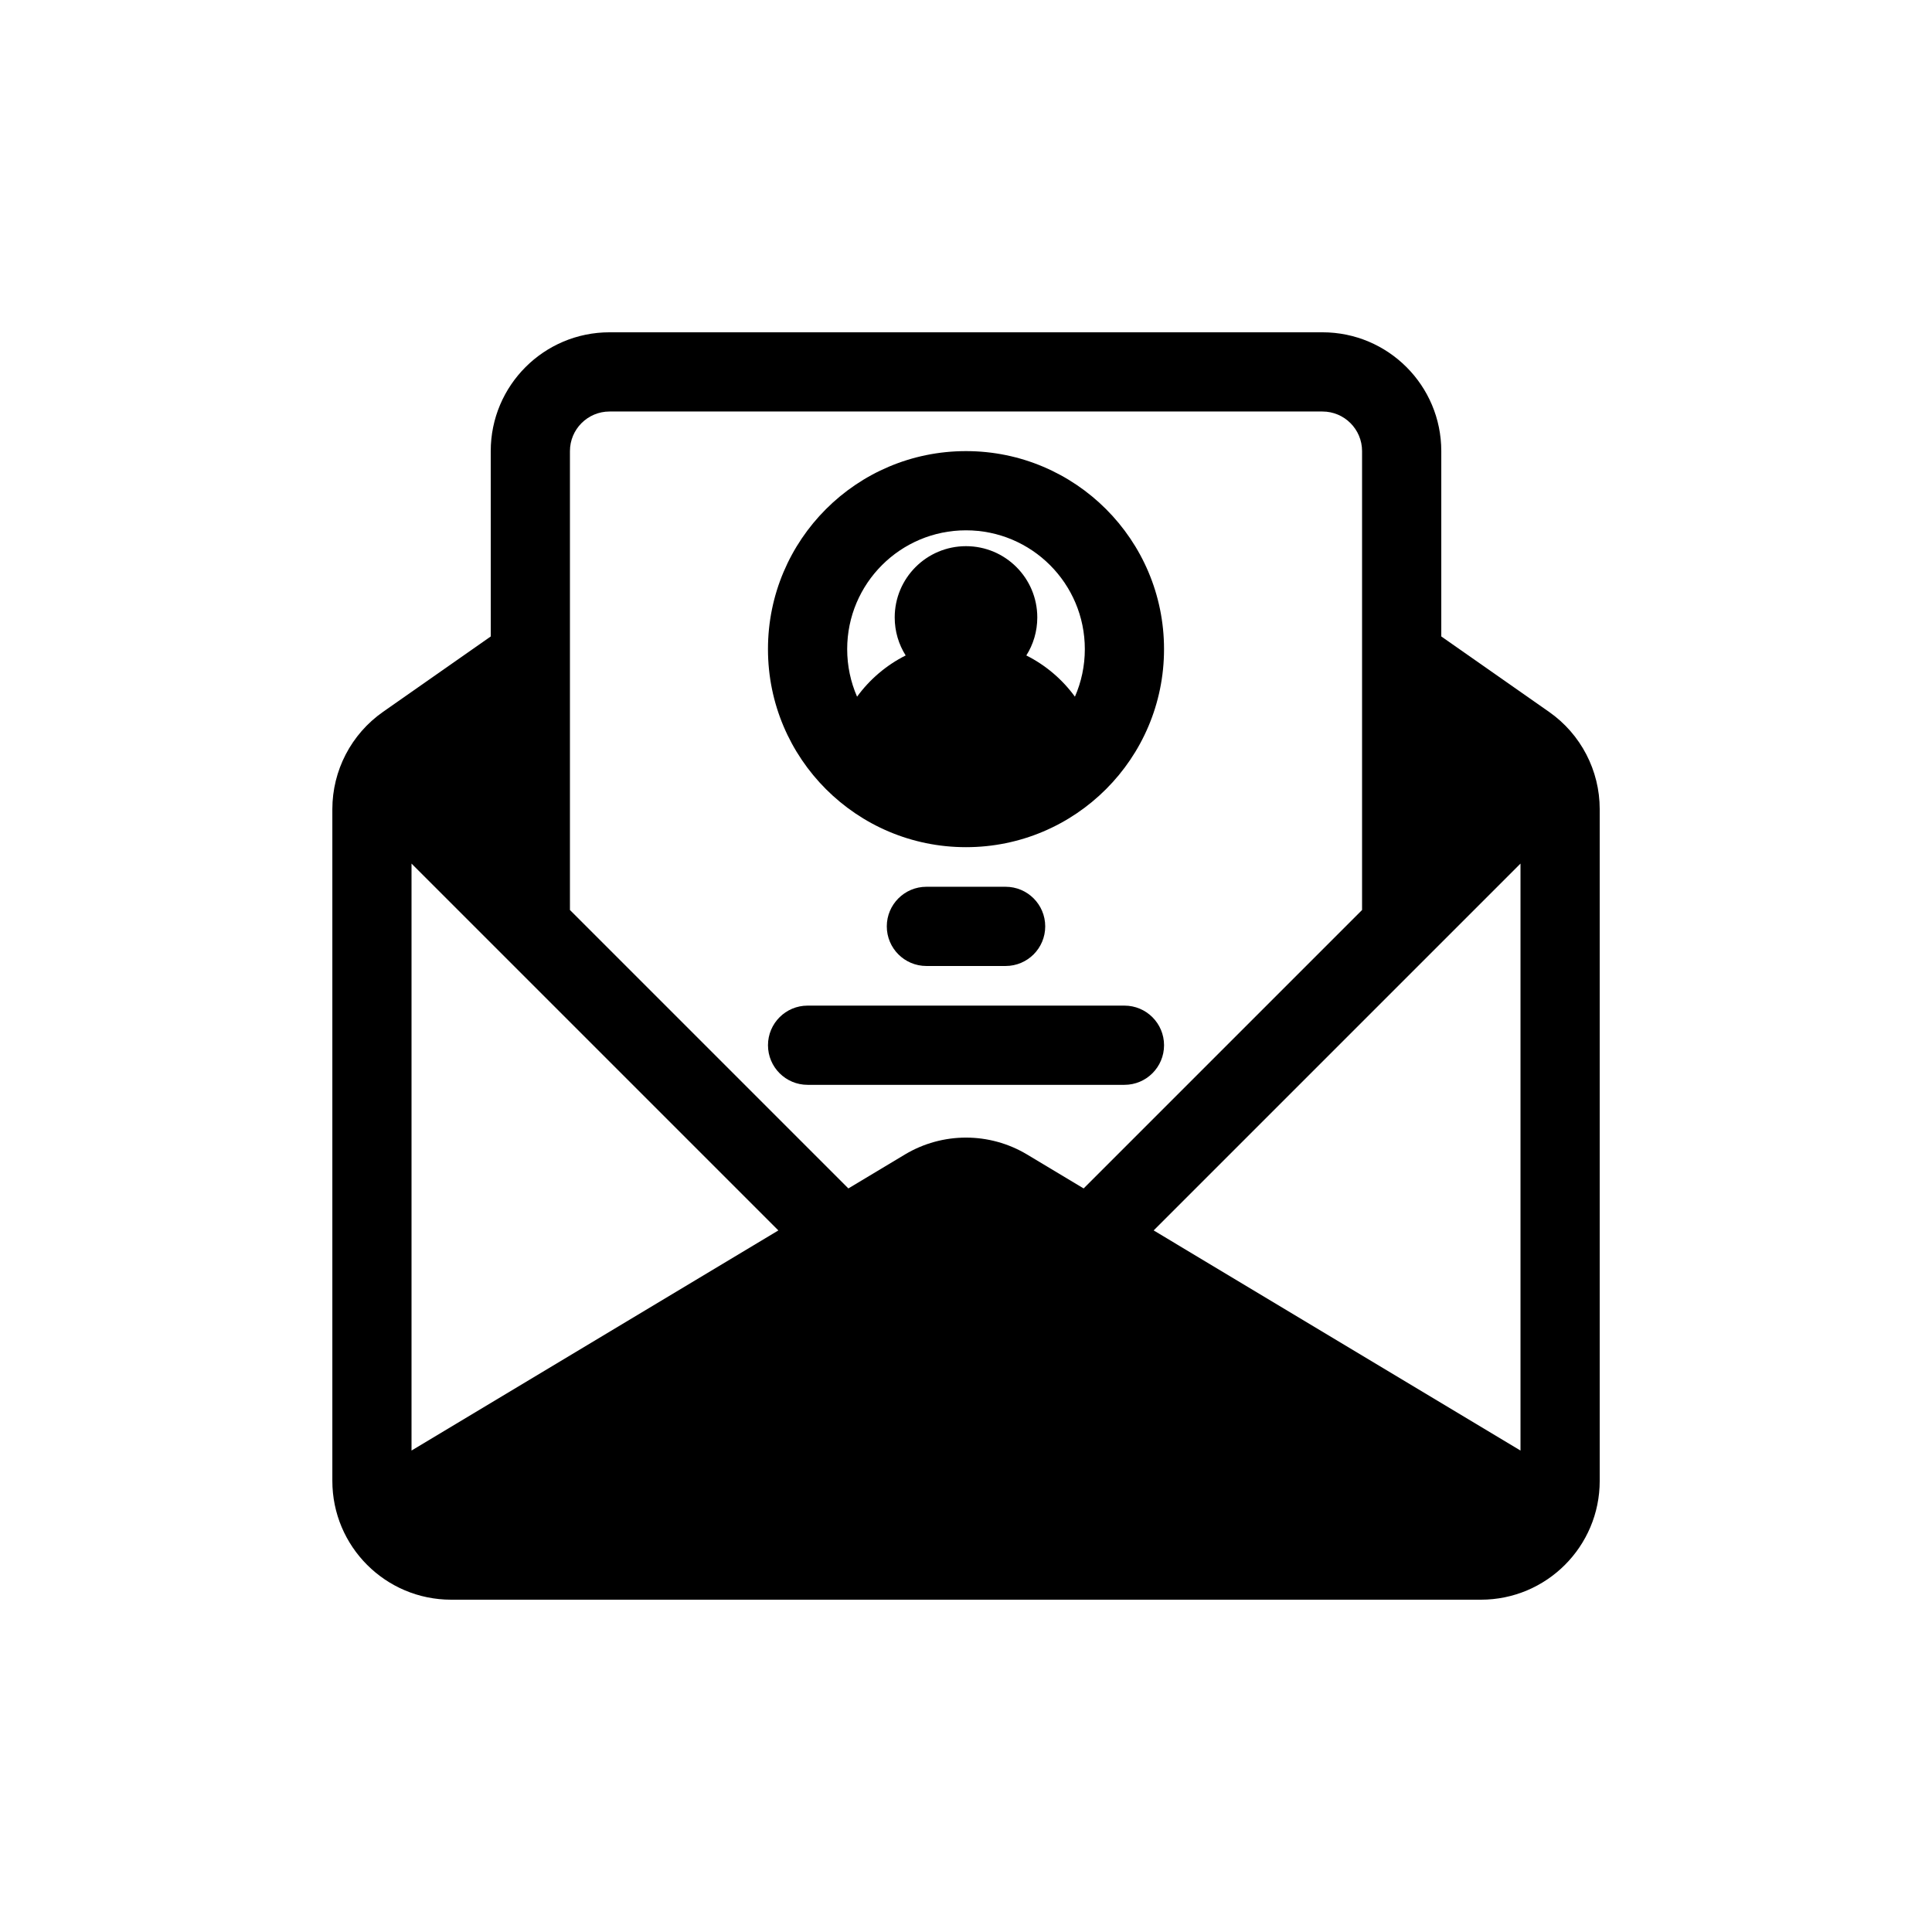
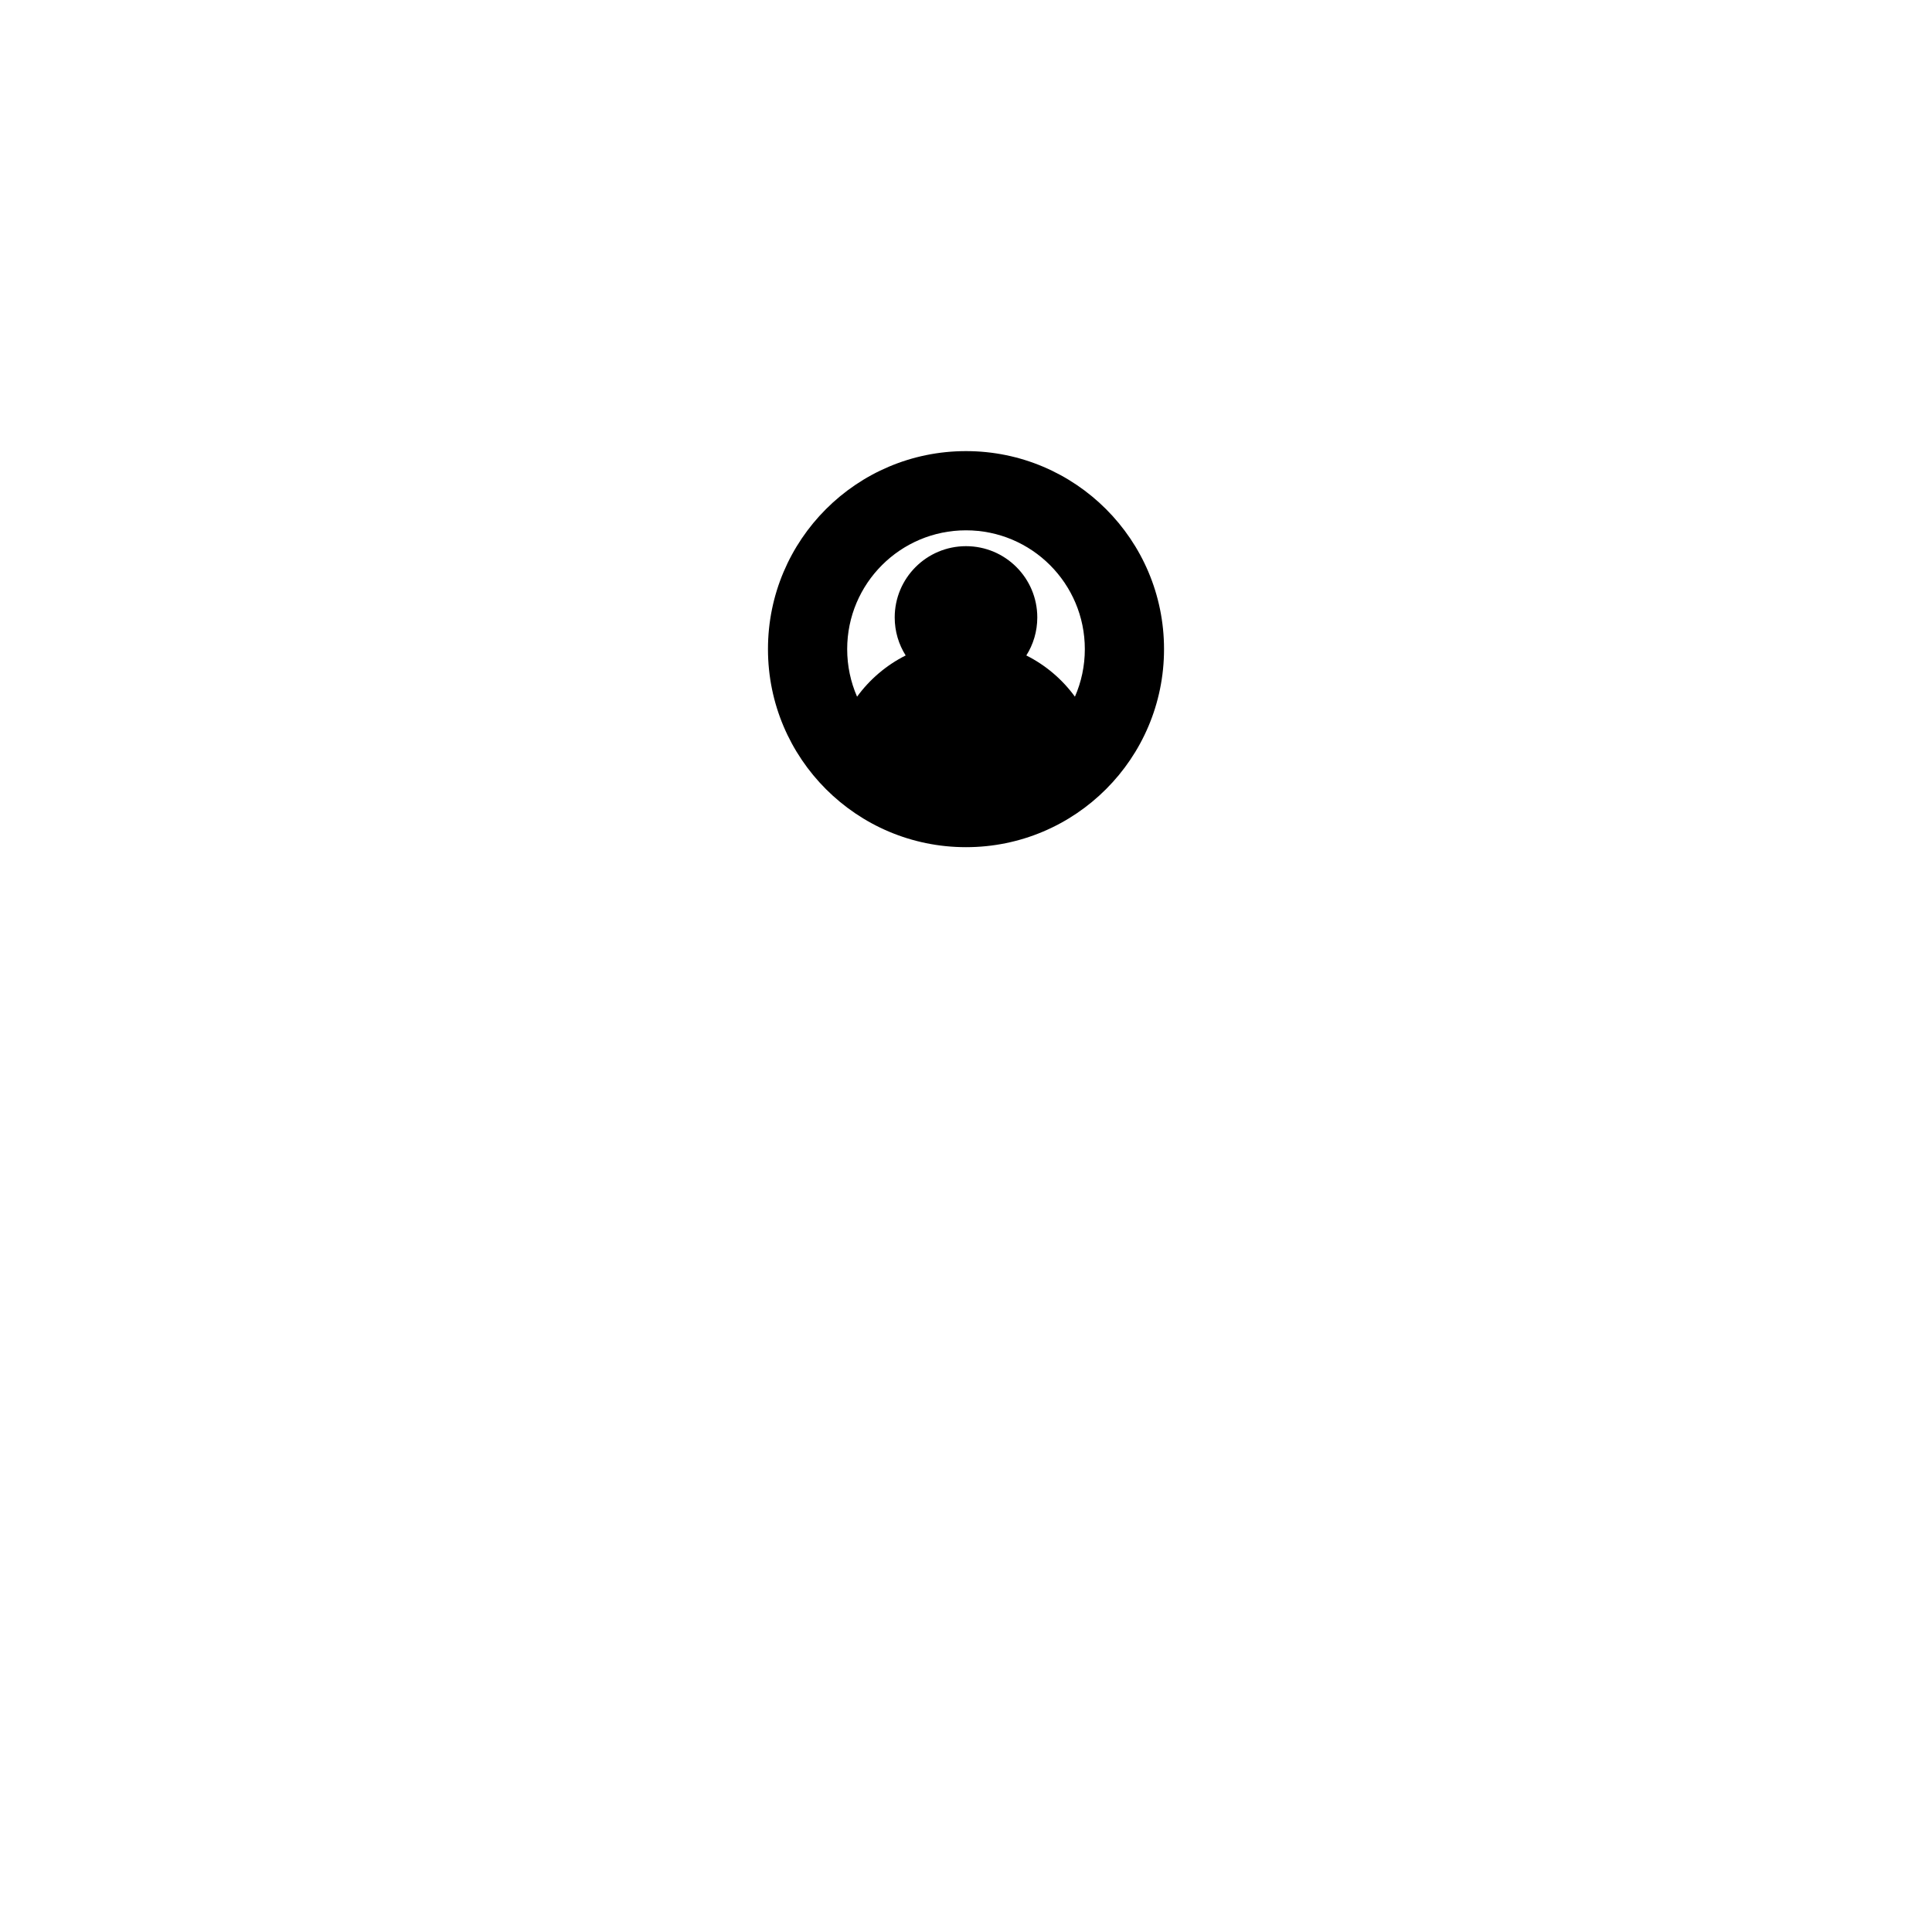
<svg xmlns="http://www.w3.org/2000/svg" fill="#000000" width="800px" height="800px" version="1.1" viewBox="144 144 512 512">
  <g>
    <path d="m347.52 316.03c0-28.984 23.496-52.48 52.48-52.48 28.98 0 52.48 23.496 52.48 52.48s-23.5 52.48-52.48 52.48c-28.984 0-52.48-23.496-52.48-52.48zm52.48-31.488c-17.391 0-31.488 14.098-31.488 31.488 0 4.481 0.934 8.742 2.621 12.598 3.344-4.59 7.758-8.355 12.879-10.926-1.84-2.914-2.906-6.367-2.906-10.07 0-10.434 8.457-18.891 18.895-18.891 10.434 0 18.891 8.457 18.891 18.891 0 3.703-1.066 7.156-2.906 10.07 5.121 2.57 9.535 6.336 12.879 10.926 1.688-3.856 2.625-8.117 2.625-12.598 0-17.391-14.098-31.488-31.488-31.488z" fill-rule="evenodd" />
-     <path d="m358.02 410.5c-5.797 0-10.496 4.699-10.496 10.496 0 5.797 4.699 10.496 10.496 10.496h83.969c5.797 0 10.496-4.699 10.496-10.496 0-5.797-4.699-10.496-10.496-10.496z" />
-     <path d="m379.01 389.5c0-5.797 4.699-10.496 10.496-10.496h20.992c5.797 0 10.496 4.699 10.496 10.496s-4.699 10.496-10.496 10.496h-20.992c-5.797 0-10.496-4.699-10.496-10.496z" />
-     <path d="m274.05 263.55c0-17.391 14.098-31.488 31.488-31.488h188.93c17.395 0 31.488 14.098 31.488 31.488v49.113l28.555 19.988c8.418 5.891 13.43 15.52 13.43 25.797v178c0 17.391-14.098 31.488-31.488 31.488h-272.89c-17.391 0-31.488-14.098-31.488-31.488v-178c0-10.277 5.012-19.906 13.43-25.797l28.555-19.988zm-20.992 264.86v-155.55l97.215 97.215zm293.89 0v-155.55l-97.215 97.215zm-115.77-69.465 73.785-73.785v-121.61c0-5.797-4.699-10.496-10.496-10.496h-188.93c-5.797 0-10.496 4.699-10.496 10.496v121.61l73.785 73.785 14.973-8.984c9.973-5.981 22.43-5.981 32.402 0z" fill-rule="evenodd" />
  </g>
</svg>